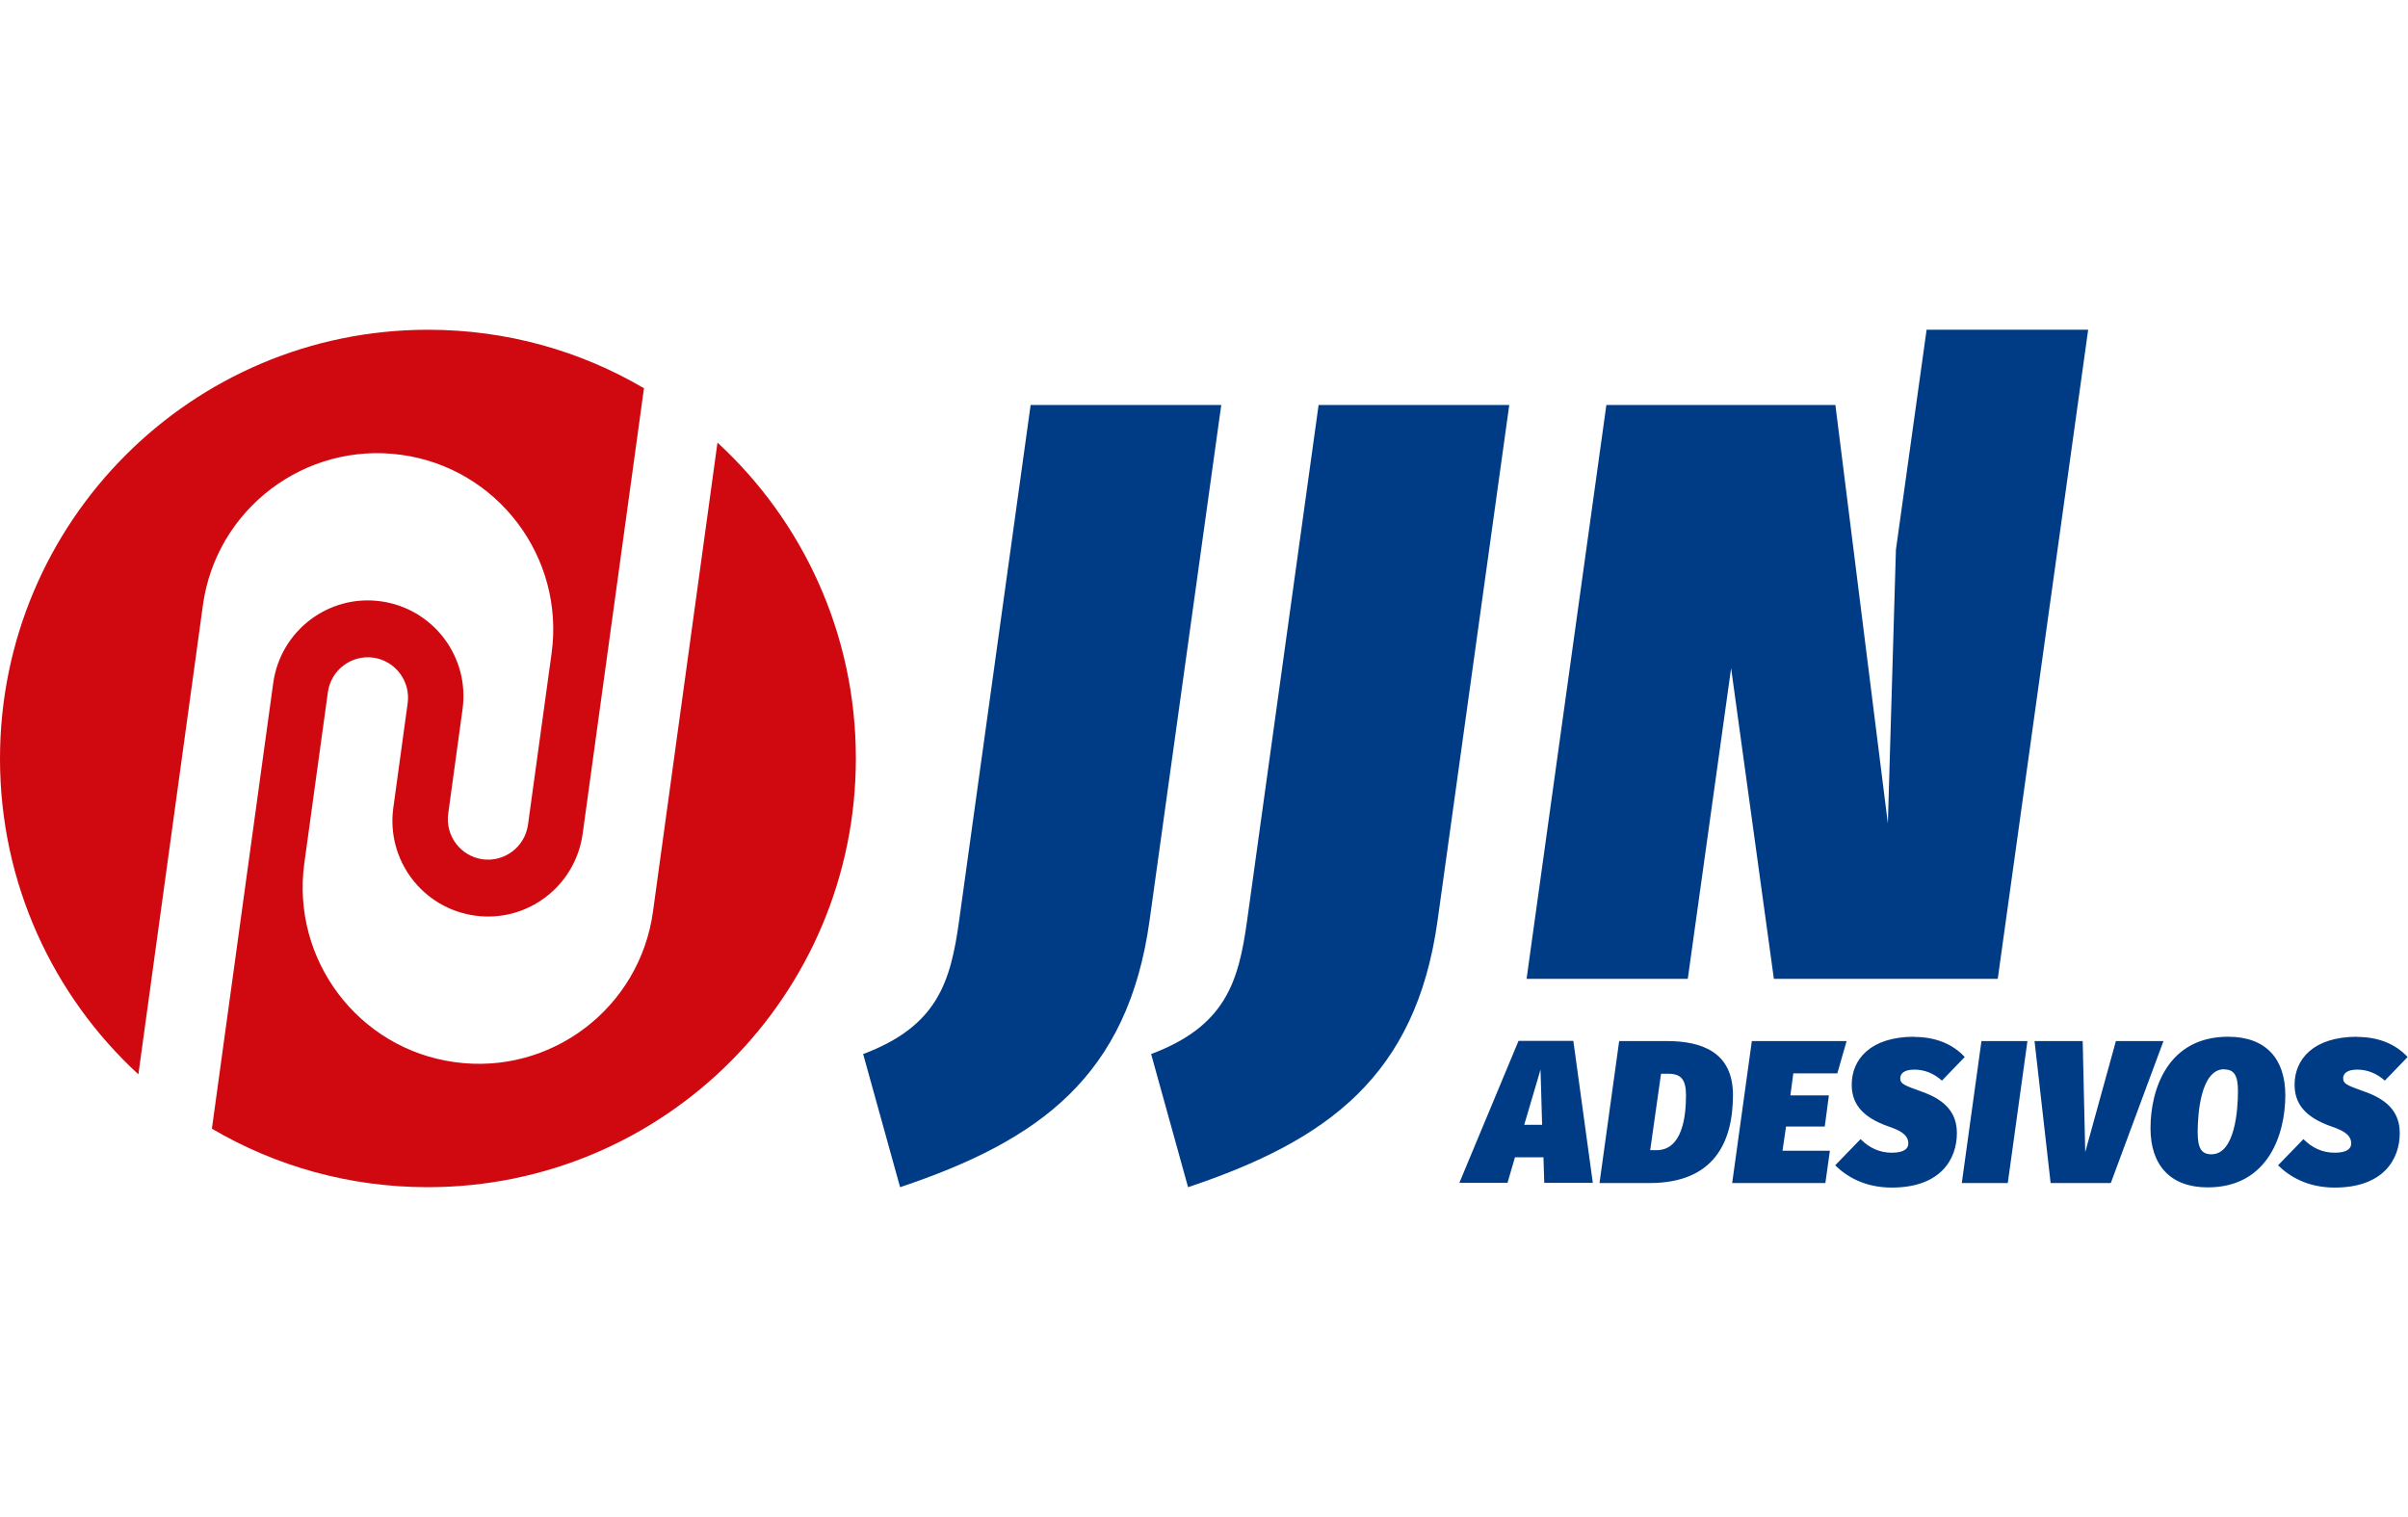
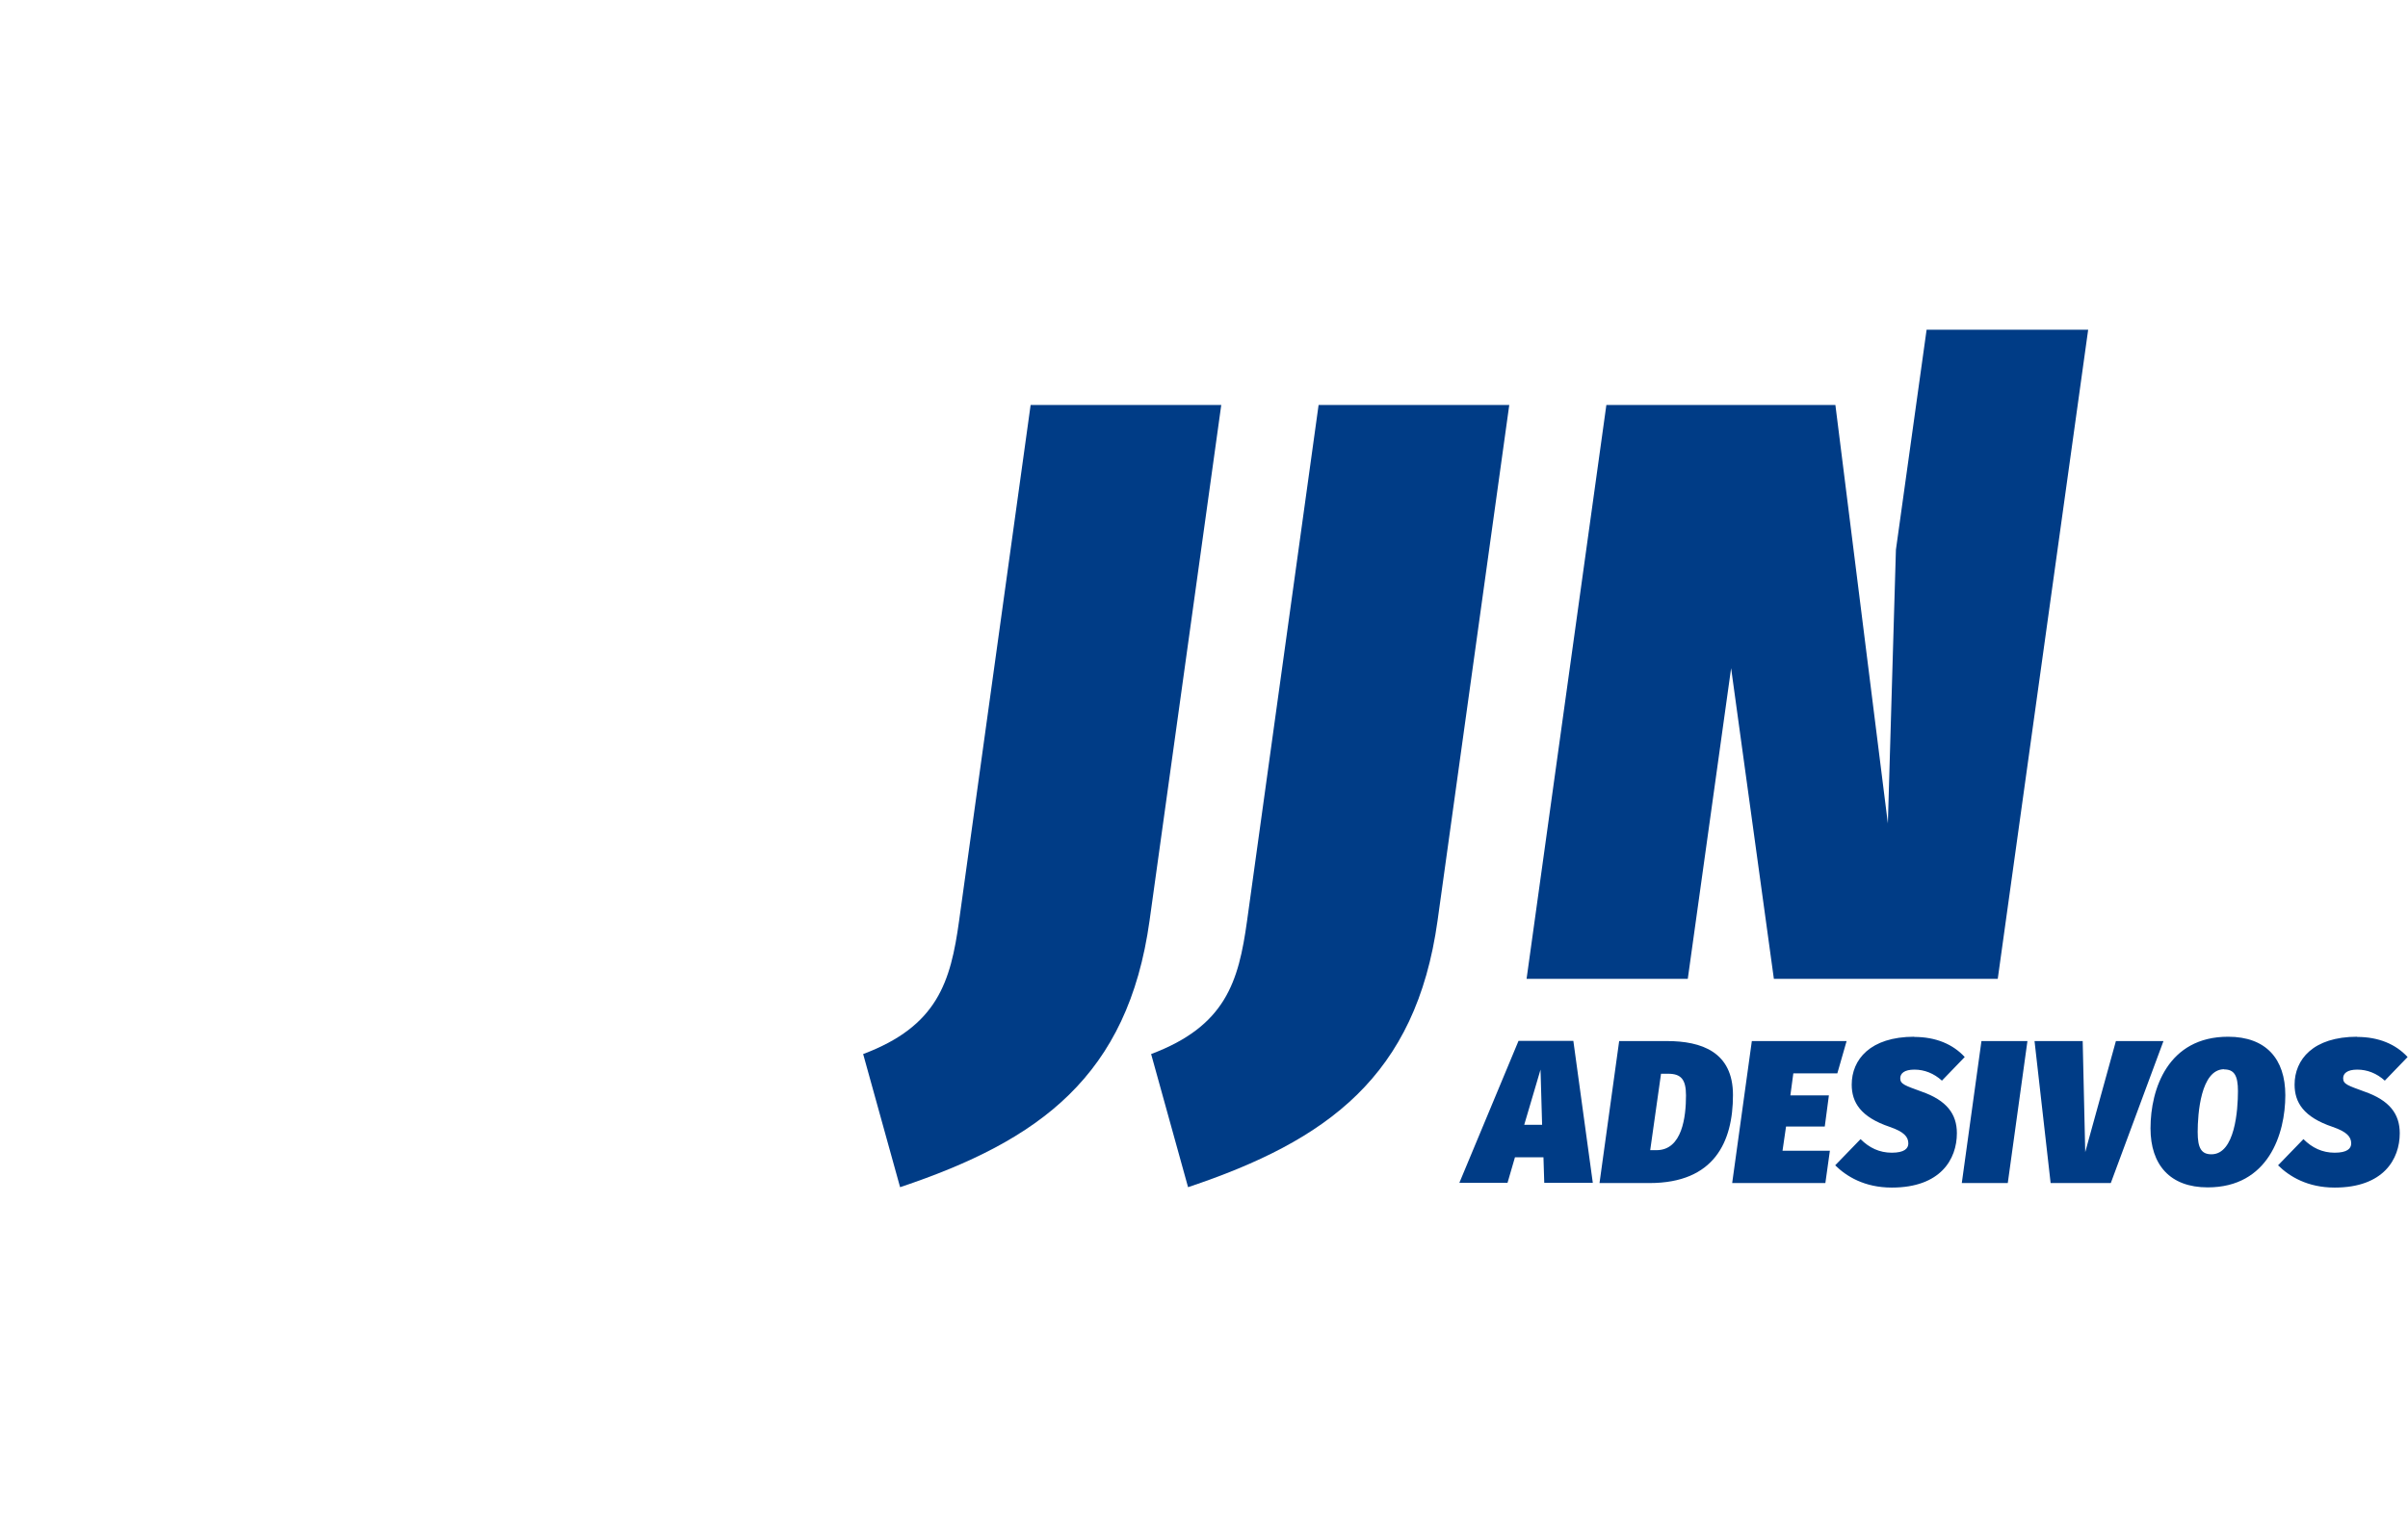
<svg xmlns="http://www.w3.org/2000/svg" width="73" height="46" viewBox="0 0 73 46" fill="none">
  <path d="M46.809 35.86H48.287L47.697 31.555H46.035L44.241 35.86H45.701L45.927 35.084H46.791L46.815 35.86H46.809ZM46.208 34.099L46.702 32.427L46.75 34.099H46.208ZM50.534 31.561H49.086L48.49 35.866H50.004C51.97 35.866 52.536 34.618 52.536 33.197C52.536 31.89 51.583 31.561 50.528 31.561H50.534ZM50.57 32.552C50.963 32.552 51.112 32.725 51.112 33.209C51.112 33.854 50.999 34.869 50.218 34.869H50.027L50.355 32.552H50.57ZM55.981 31.561H53.108L52.512 35.866H55.337L55.474 34.887H54.038L54.145 34.152H55.319L55.444 33.209H54.276L54.366 32.54H55.7L55.981 31.561ZM58.036 31.43C56.69 31.43 56.136 32.128 56.136 32.881C56.136 33.418 56.404 33.866 57.292 34.164C57.721 34.313 57.852 34.463 57.852 34.666C57.852 34.821 57.727 34.946 57.351 34.946C56.976 34.946 56.666 34.797 56.404 34.534L55.635 35.328C55.975 35.663 56.523 36.003 57.351 36.003C58.829 36.003 59.324 35.143 59.324 34.355C59.324 33.776 59.02 33.358 58.245 33.09C57.756 32.91 57.607 32.869 57.607 32.69C57.607 32.54 57.733 32.427 58.036 32.427C58.34 32.427 58.626 32.54 58.871 32.761L59.562 32.045C59.205 31.657 58.686 31.436 58.031 31.436L58.036 31.43ZM61.463 31.561H60.069L59.473 35.866H60.867L61.463 31.561ZM65.587 31.561H64.145L63.215 34.928L63.138 31.561H61.678L62.166 35.866H63.99L65.587 31.561ZM67.547 31.43C65.724 31.43 65.194 33.012 65.194 34.206C65.194 35.31 65.783 35.997 66.928 35.997C68.769 35.997 69.281 34.373 69.281 33.203C69.281 32.099 68.692 31.43 67.547 31.43ZM67.428 32.421C67.726 32.421 67.845 32.6 67.845 33.078C67.845 33.645 67.756 34.994 67.041 34.994C66.737 34.994 66.624 34.809 66.624 34.319C66.624 33.782 66.713 32.415 67.428 32.415V32.421ZM71.463 31.43C70.116 31.43 69.562 32.128 69.562 32.881C69.562 33.418 69.83 33.866 70.718 34.164C71.147 34.313 71.278 34.463 71.278 34.666C71.278 34.821 71.153 34.946 70.777 34.946C70.402 34.946 70.092 34.797 69.83 34.534L69.061 35.328C69.401 35.663 69.949 36.003 70.777 36.003C72.255 36.003 72.75 35.143 72.75 34.355C72.75 33.776 72.446 33.358 71.671 33.09C71.182 32.91 71.034 32.869 71.034 32.69C71.034 32.54 71.159 32.427 71.463 32.427C71.766 32.427 72.052 32.54 72.297 32.761L72.988 32.045C72.63 31.657 72.112 31.436 71.457 31.436L71.463 31.43Z" fill="#003C86" />
  <path d="M37.018 12.278H31.244L29.075 27.919C28.819 29.764 28.425 31.108 26.167 31.955L27.287 35.991C31.518 34.576 34.194 32.624 34.849 27.913L37.024 12.272L37.018 12.278ZM52.483 20.236L51.166 29.675H46.279L48.698 12.278H55.641L57.232 24.964L57.476 16.666L58.406 9.997H63.304L60.563 29.675H53.776L52.477 20.236H52.483ZM45.749 12.278H39.974L37.805 27.919C37.549 29.764 37.156 31.108 34.897 31.955L36.017 35.991C40.248 34.576 42.924 32.624 43.58 27.913L45.755 12.272L45.749 12.278Z" fill="#003C86" />
-   <path fill-rule="evenodd" clip-rule="evenodd" d="M12.979 9.997C15.369 9.997 17.603 10.642 19.522 11.77L17.663 25.281C17.442 26.869 15.982 27.979 14.397 27.758C12.812 27.537 11.704 26.075 11.924 24.487C12.067 23.43 12.216 22.373 12.359 21.316C12.449 20.648 11.984 20.033 11.316 19.937C10.649 19.848 10.035 20.313 9.94 20.982L9.225 26.176C8.826 29.096 10.864 31.8 13.784 32.2C16.704 32.606 19.397 30.558 19.796 27.633L21.751 13.418C24.331 15.794 25.946 19.203 25.946 22.988C25.946 30.17 20.136 35.991 12.967 35.991C10.578 35.991 8.343 35.346 6.424 34.218L8.283 20.707C8.504 19.119 9.964 18.009 11.549 18.23C13.134 18.451 14.242 19.913 14.022 21.502C13.879 22.558 13.73 23.615 13.587 24.672C13.498 25.34 13.962 25.955 14.63 26.051C15.297 26.14 15.911 25.675 16.006 25.006L16.721 19.812C17.127 16.892 15.083 14.188 12.163 13.788C9.249 13.388 6.549 15.43 6.15 18.355L4.195 32.57C1.615 30.194 0 26.785 0 23C0 15.818 5.81 9.997 12.979 9.997Z" fill="#D0080F" />
</svg>